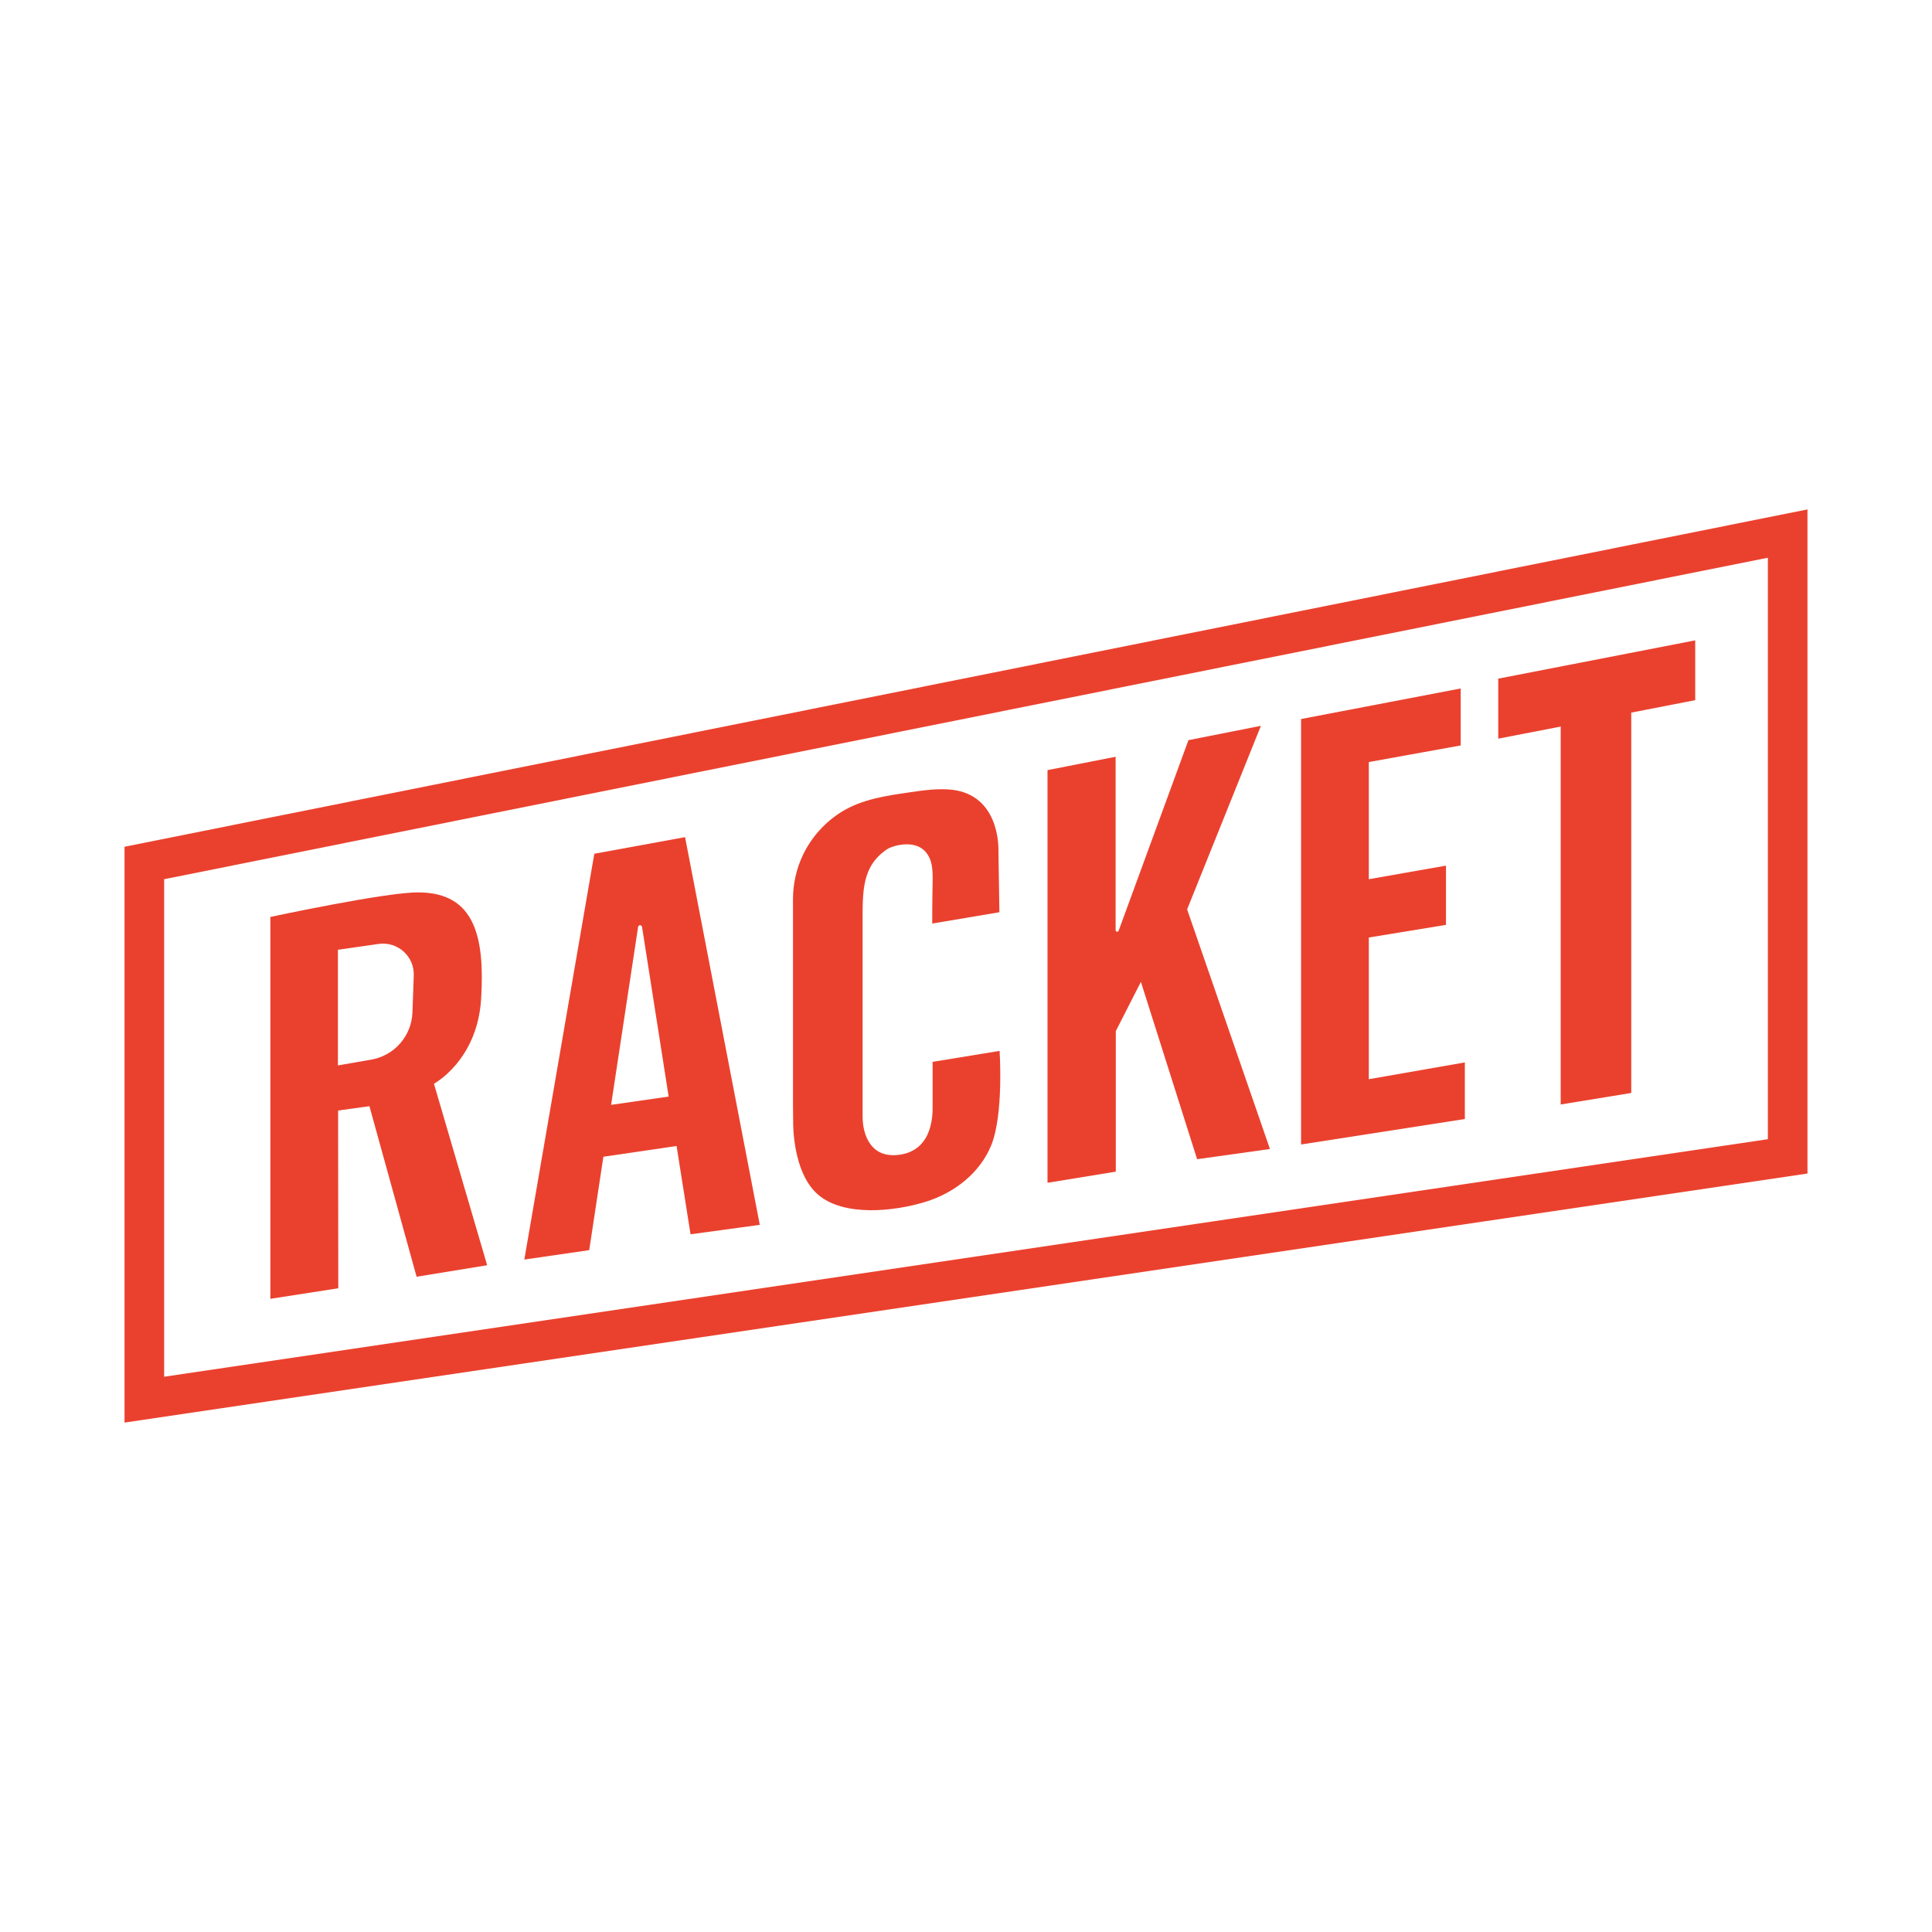
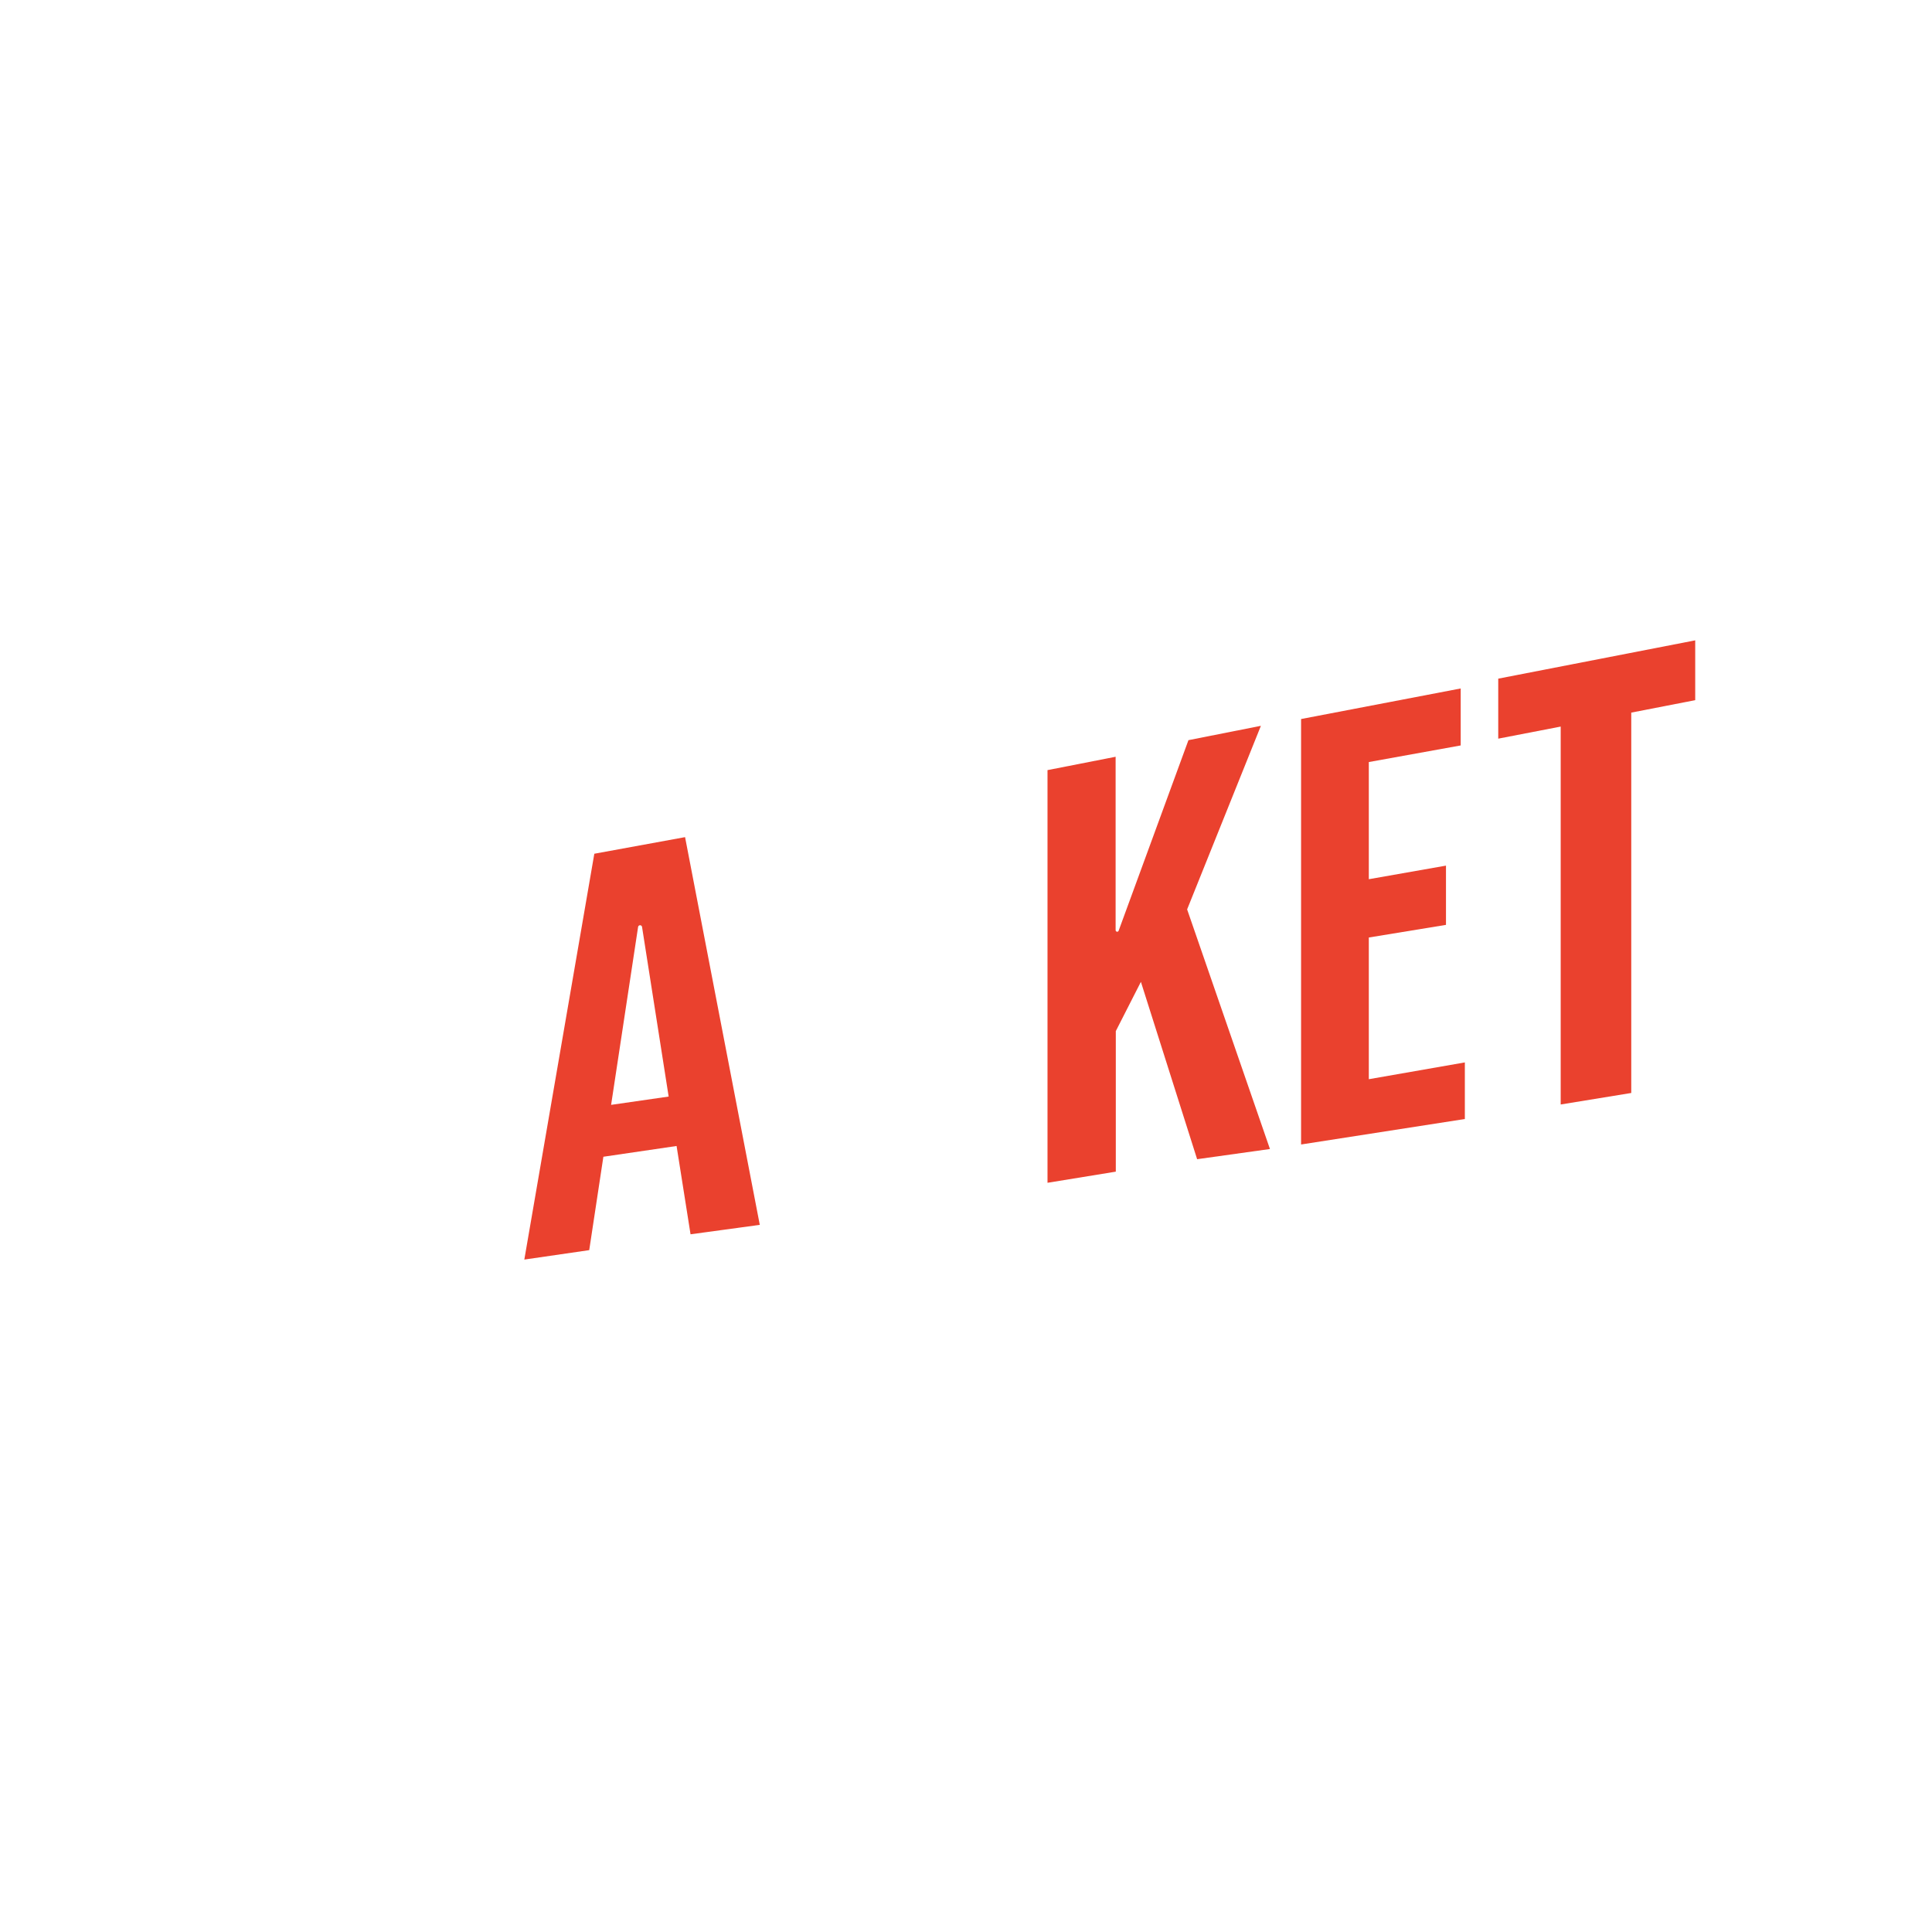
<svg xmlns="http://www.w3.org/2000/svg" version="1.1" id="Layer_2" x="0px" y="0px" viewBox="0 0 1024 1024" style="enable-background:new 0 0 1024 1024;" xml:space="preserve">
  <style type="text/css">
	.st0{fill:#EA412E;}
</style>
  <g>
-     <path class="st0" d="M230,574.4c0,0,23-12.3,25-44.9c2-32.6-3.2-56.3-32.9-56.5c-16.4-0.4-78.8,13-78.8,13v202.4l36-5.6l-0.1-94.2   l16.6-2.3l25,90.4l37.4-6.1L230,574.4z M218.6,536.7c-0.5,12.4-9.5,22.7-21.7,24.9l-17.8,3.1v-61.3l21.6-3.1   c10.1-1.4,19,6.6,18.6,16.8L218.6,536.7z" />
    <path class="st0" d="M363.1,443.7l-48.1,8.8l-37.1,215.1l34.4-5l7.5-49.5l38.8-5.7l7.4,46.8l36.7-5L363.1,443.7z M323.9,585.6   l14.3-94.3c0.2-1.2,1.9-1.2,2.1,0l14.1,89.9L323.9,585.6z" />
-     <path class="st0" d="M494.1,489.5l35.6-6l-0.5-32c0-0.4,0-0.7,0-1.1c0-3.2-0.3-28.8-24.4-31.8c-7.4-0.8-15,0.2-22.3,1.3   c-12.4,1.8-25.4,3.6-36.3,10.3c-8.9,5.5-16.1,13.5-20.6,22.9c-3.5,7.3-5.3,15.4-5.3,23.5v104.7c0,2.3,0,7.3,0.1,13.3   c0,0-0.6,26.6,13.1,38.5s40.3,9,56.7,4c16.4-5,29.3-15.9,35.1-29.9c6.8-16.6,4.5-50.2,4.5-50.2l-35.5,5.8c0,0,0,20.1,0,23.6   c0,3.5,0.5,22.1-16.1,25.4c-16.6,3.2-21-10.3-21-20c0-9.7,0-85.6,0-102.7c0-17-0.4-30.2,13.3-39.2c3.6-2,15.3-5.2,20.8,2.5   c2.6,3.6,3.2,7.8,3,15.8C494.1,476.1,494.1,489.5,494.1,489.5z" />
    <path class="st0" d="M555.1,408.2l36.2-7.1l0,91.9c0,0.9,1.3,1.2,1.6,0.3l37-101l38.4-7.6l-39.1,97.3l43.9,127l-38.6,5.4l-29.8-94   l-13.3,26.1V621l-36.2,5.9V408.2z" />
    <polygon class="st0" points="776.4,563.1 776.4,593.1 689.6,606.6 689.6,381.1 774.2,364.9 774.2,395.1 725.5,403.9 725.5,466    766.4,458.8 766.4,490.2 725.5,496.9 725.5,572  " />
    <polygon class="st0" points="898.5,339.4 898.5,371.1 864.6,377.7 864.6,579.3 827.2,585.4 827.2,385.1 794.1,391.5 794.1,359.7     " />
-     <path class="st0" d="M66,448.8V754L958,622V270L66,448.8z M937,603.8L87,729.7V466L937,295.6V603.8z" />
  </g>
</svg>